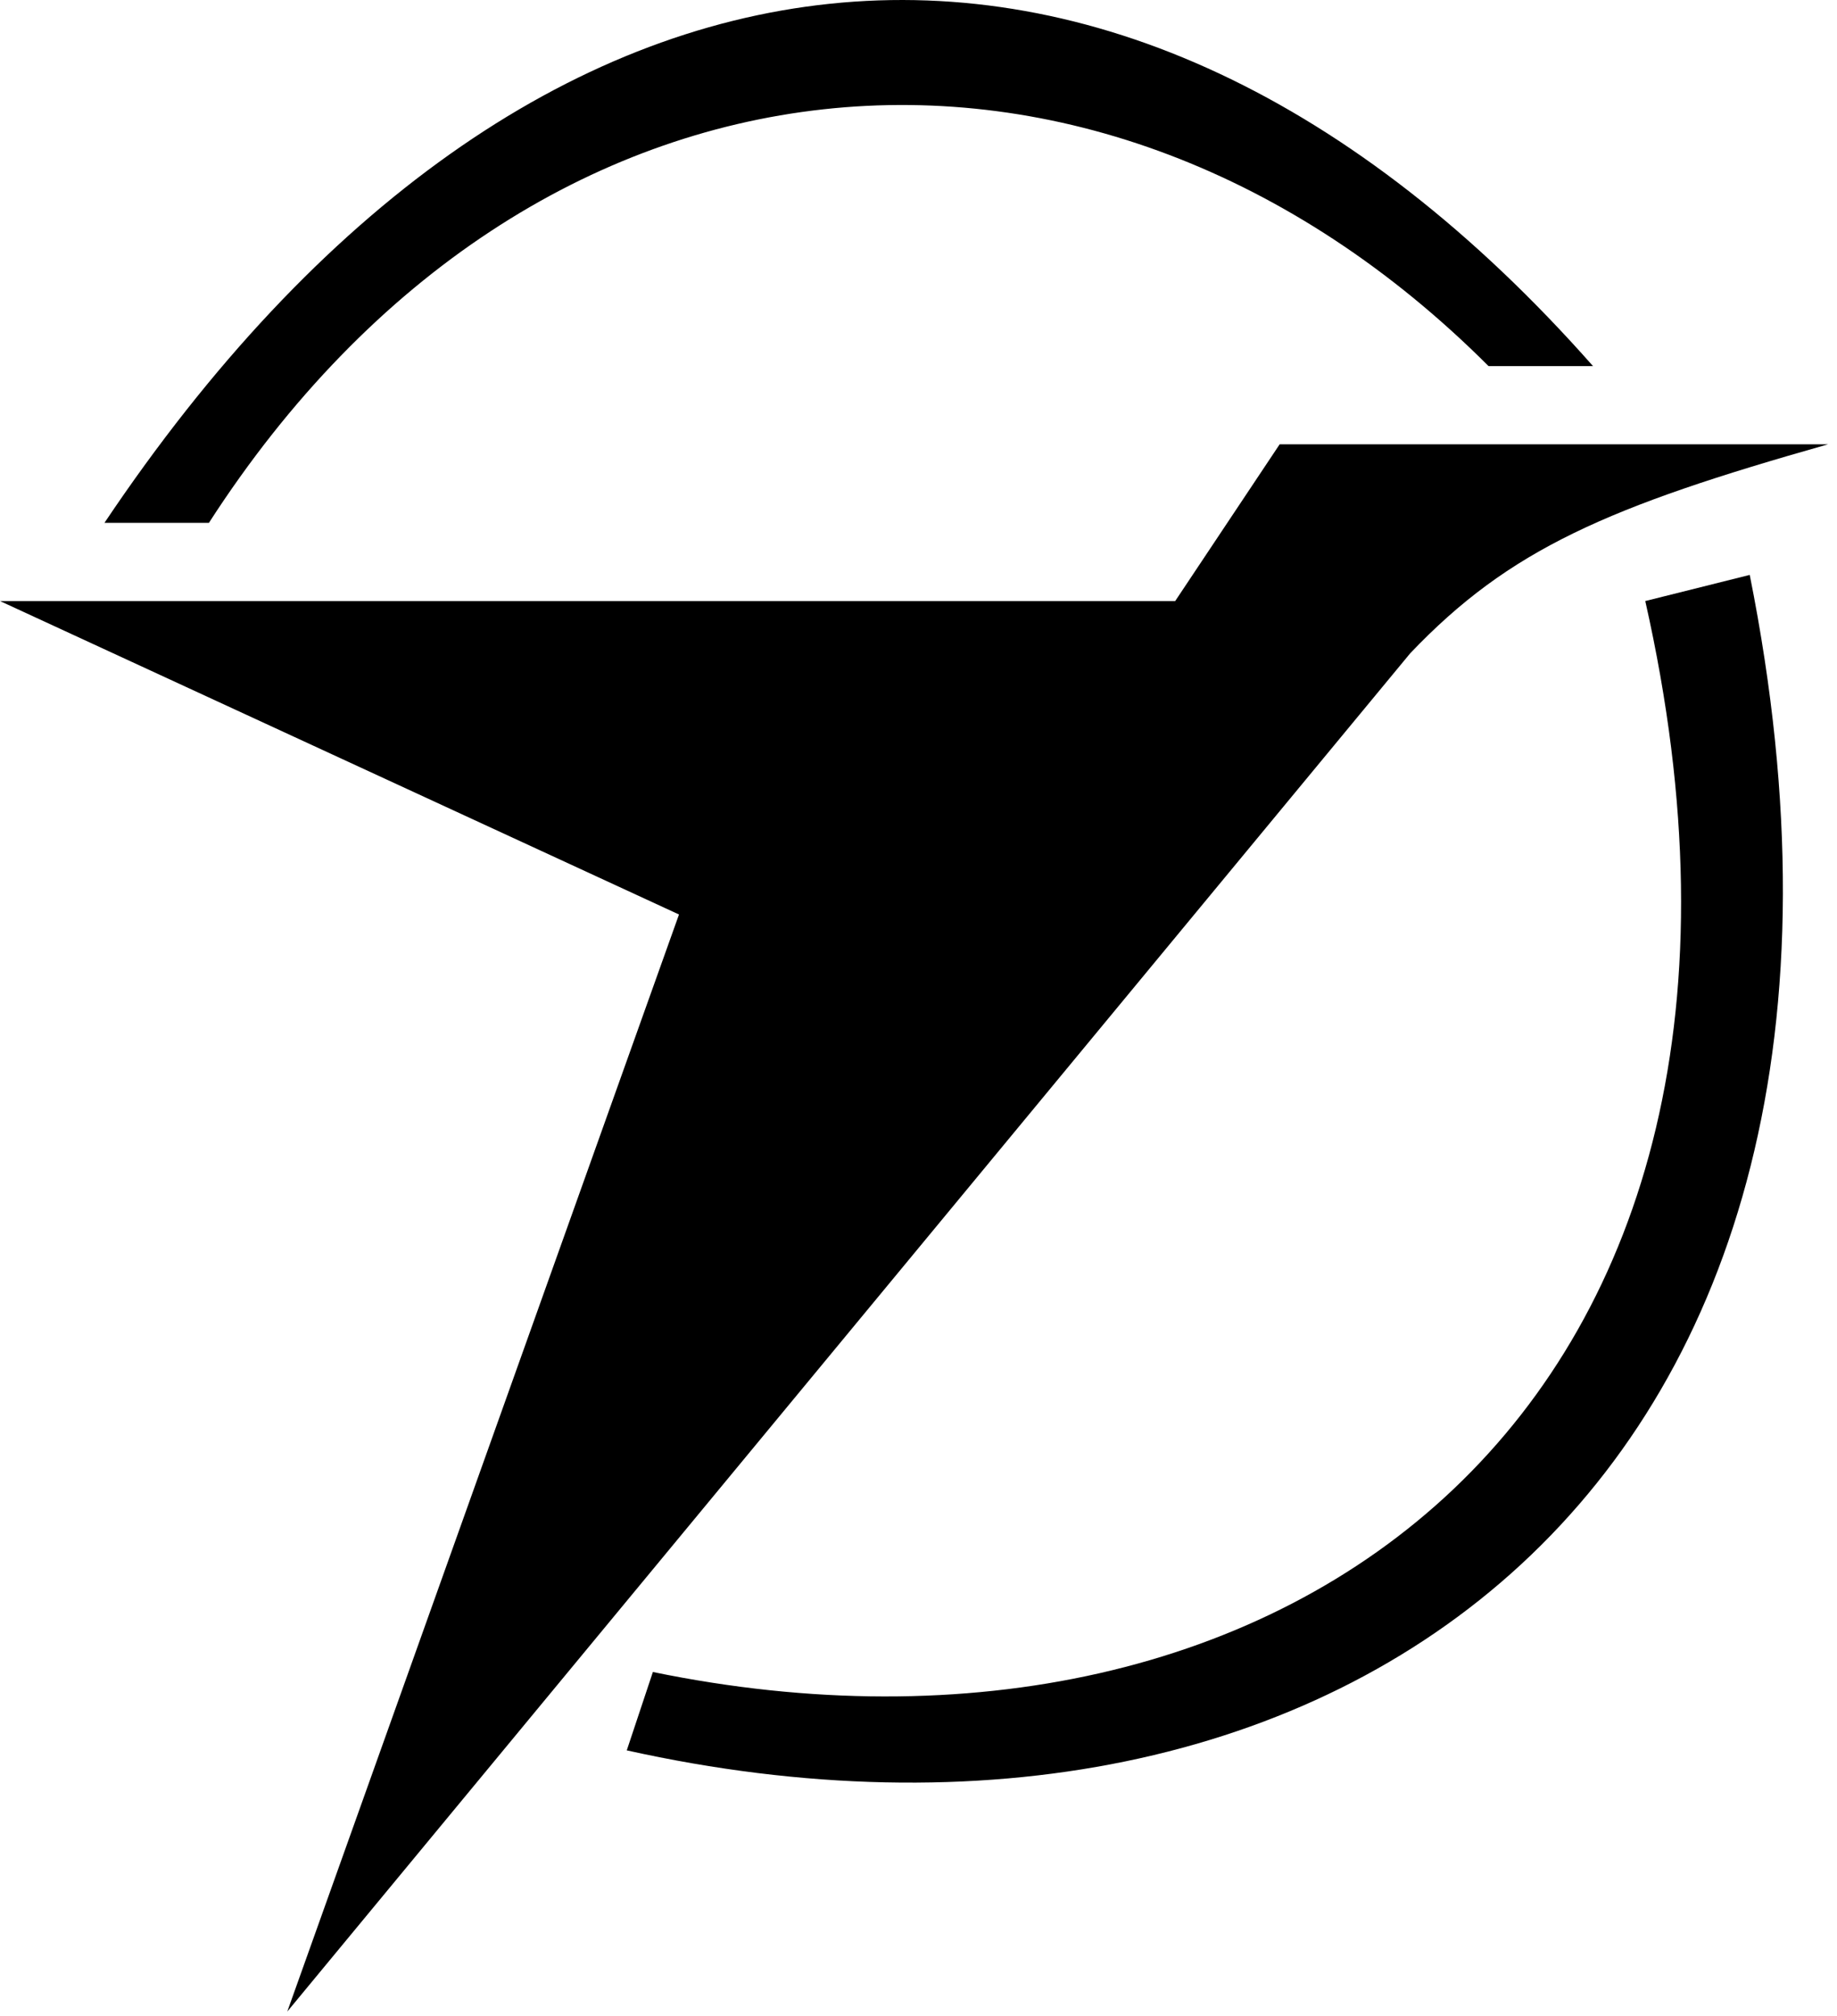
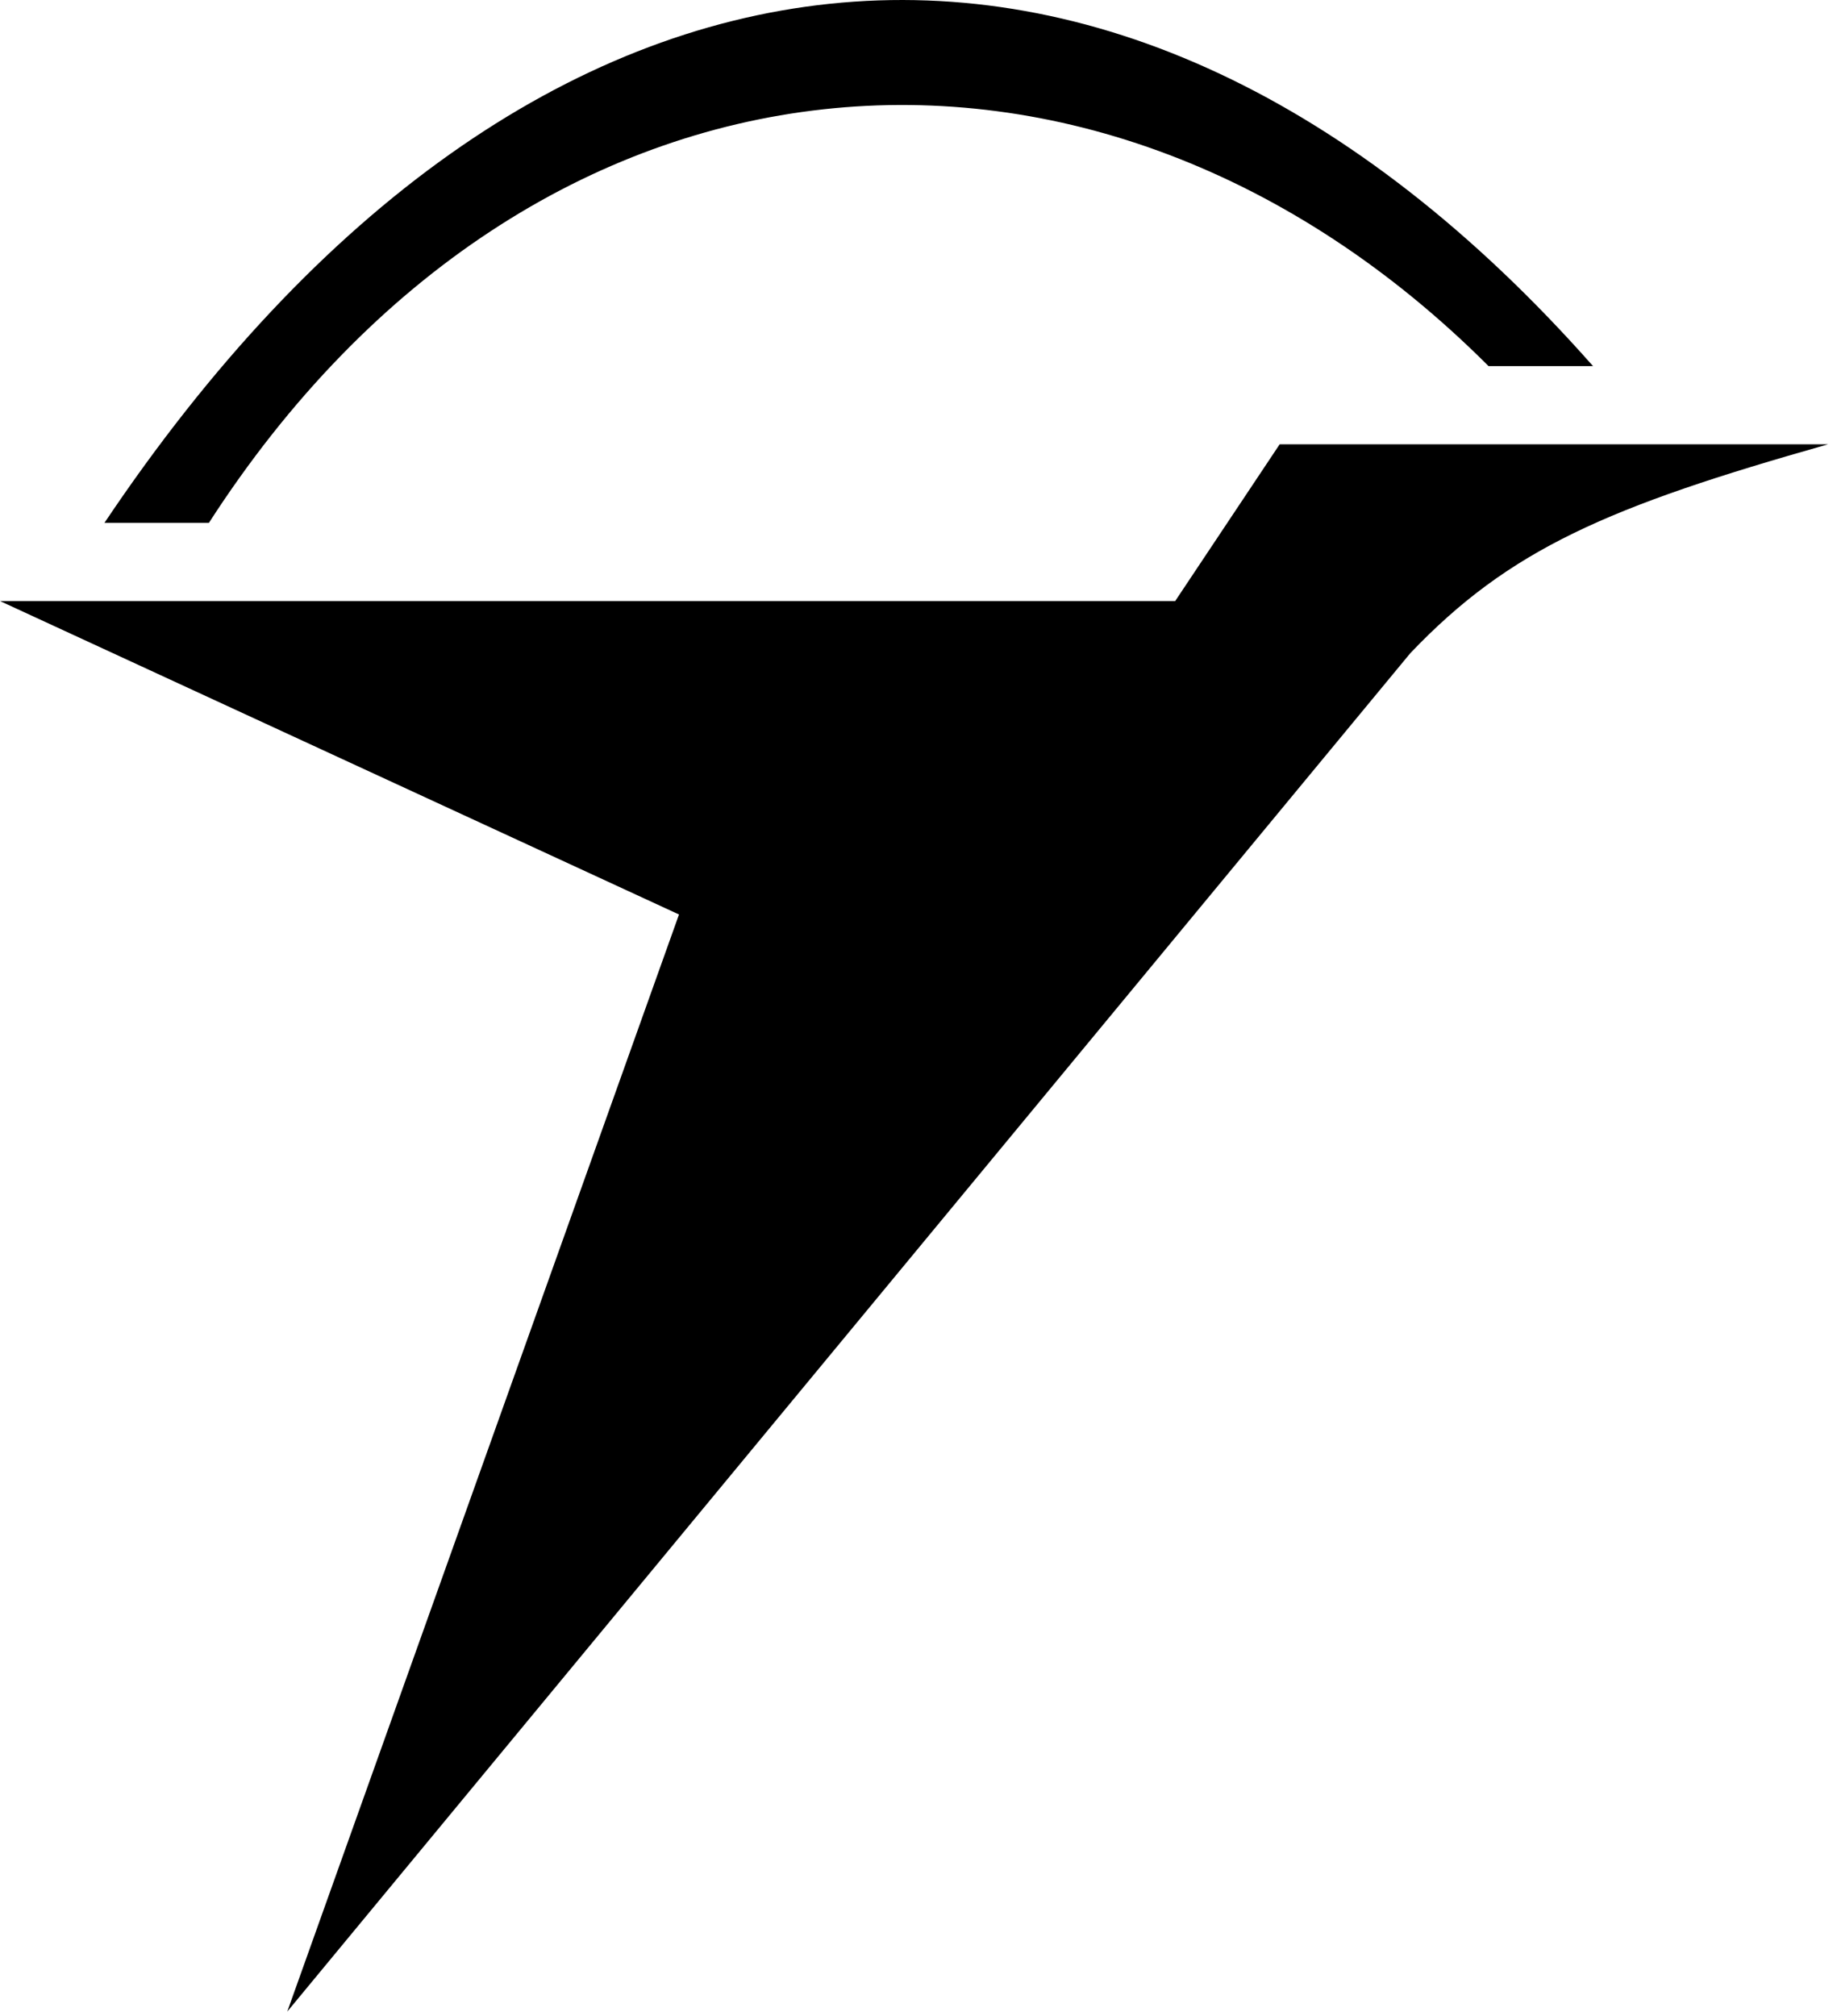
<svg xmlns="http://www.w3.org/2000/svg" width="103" height="113" viewBox="0 0 103 113" fill="none">
-   <path d="M92.25 33.693C102.5 79.086 71.917 101 36.607 93.728L35.143 98.121C74.679 106.907 108.357 83.478 98.107 32.228L92.25 33.693Z" fill="black" />
  <path d="M0 33.693L38.071 51.264L16.107 112.764L79.071 36.621C84.644 30.772 90.167 28.397 102.5 24.907H71.75L65.893 33.693H0Z" fill="black" />
  <path d="M11.714 29.309H5.857C29.741 -6.329 62.608 -9.719 89.321 20.524H83.464C61.5 -1.435 29.855 1.167 11.714 29.309Z" fill="black" />
</svg>